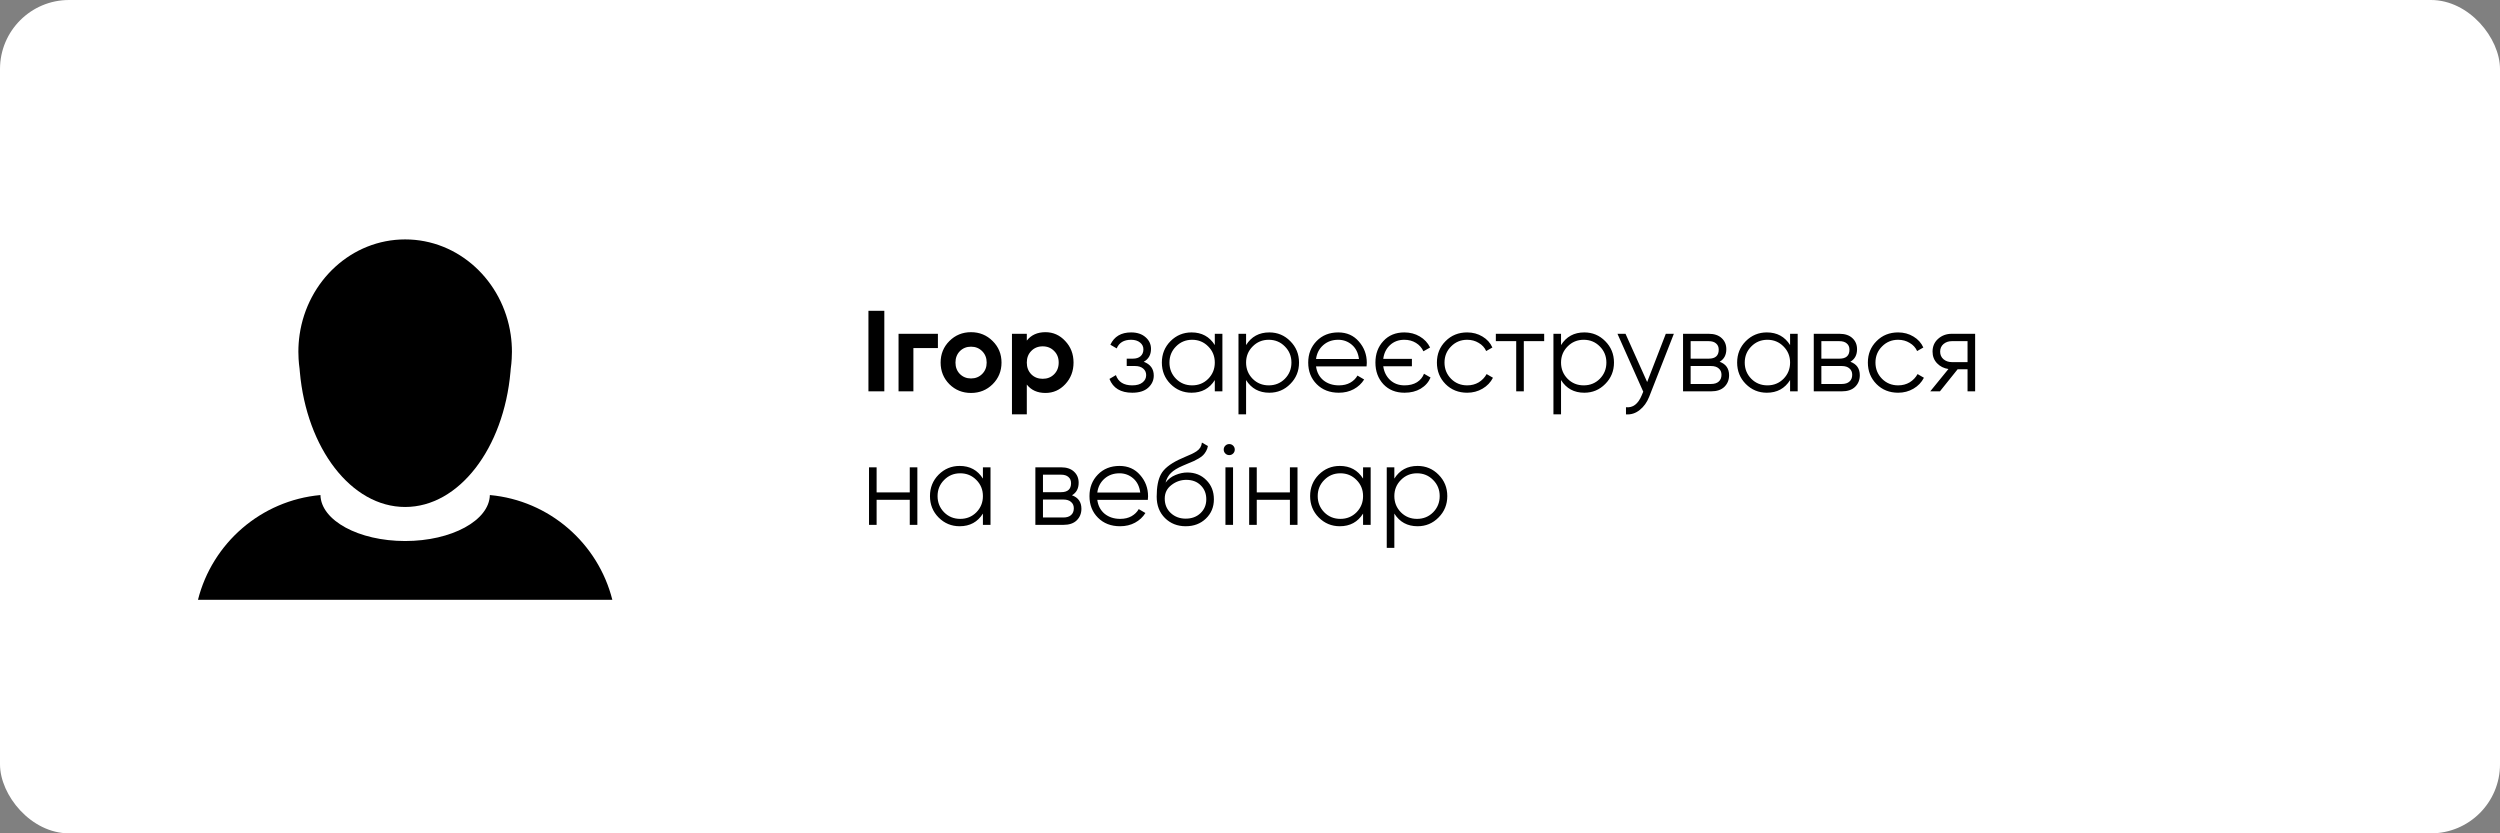
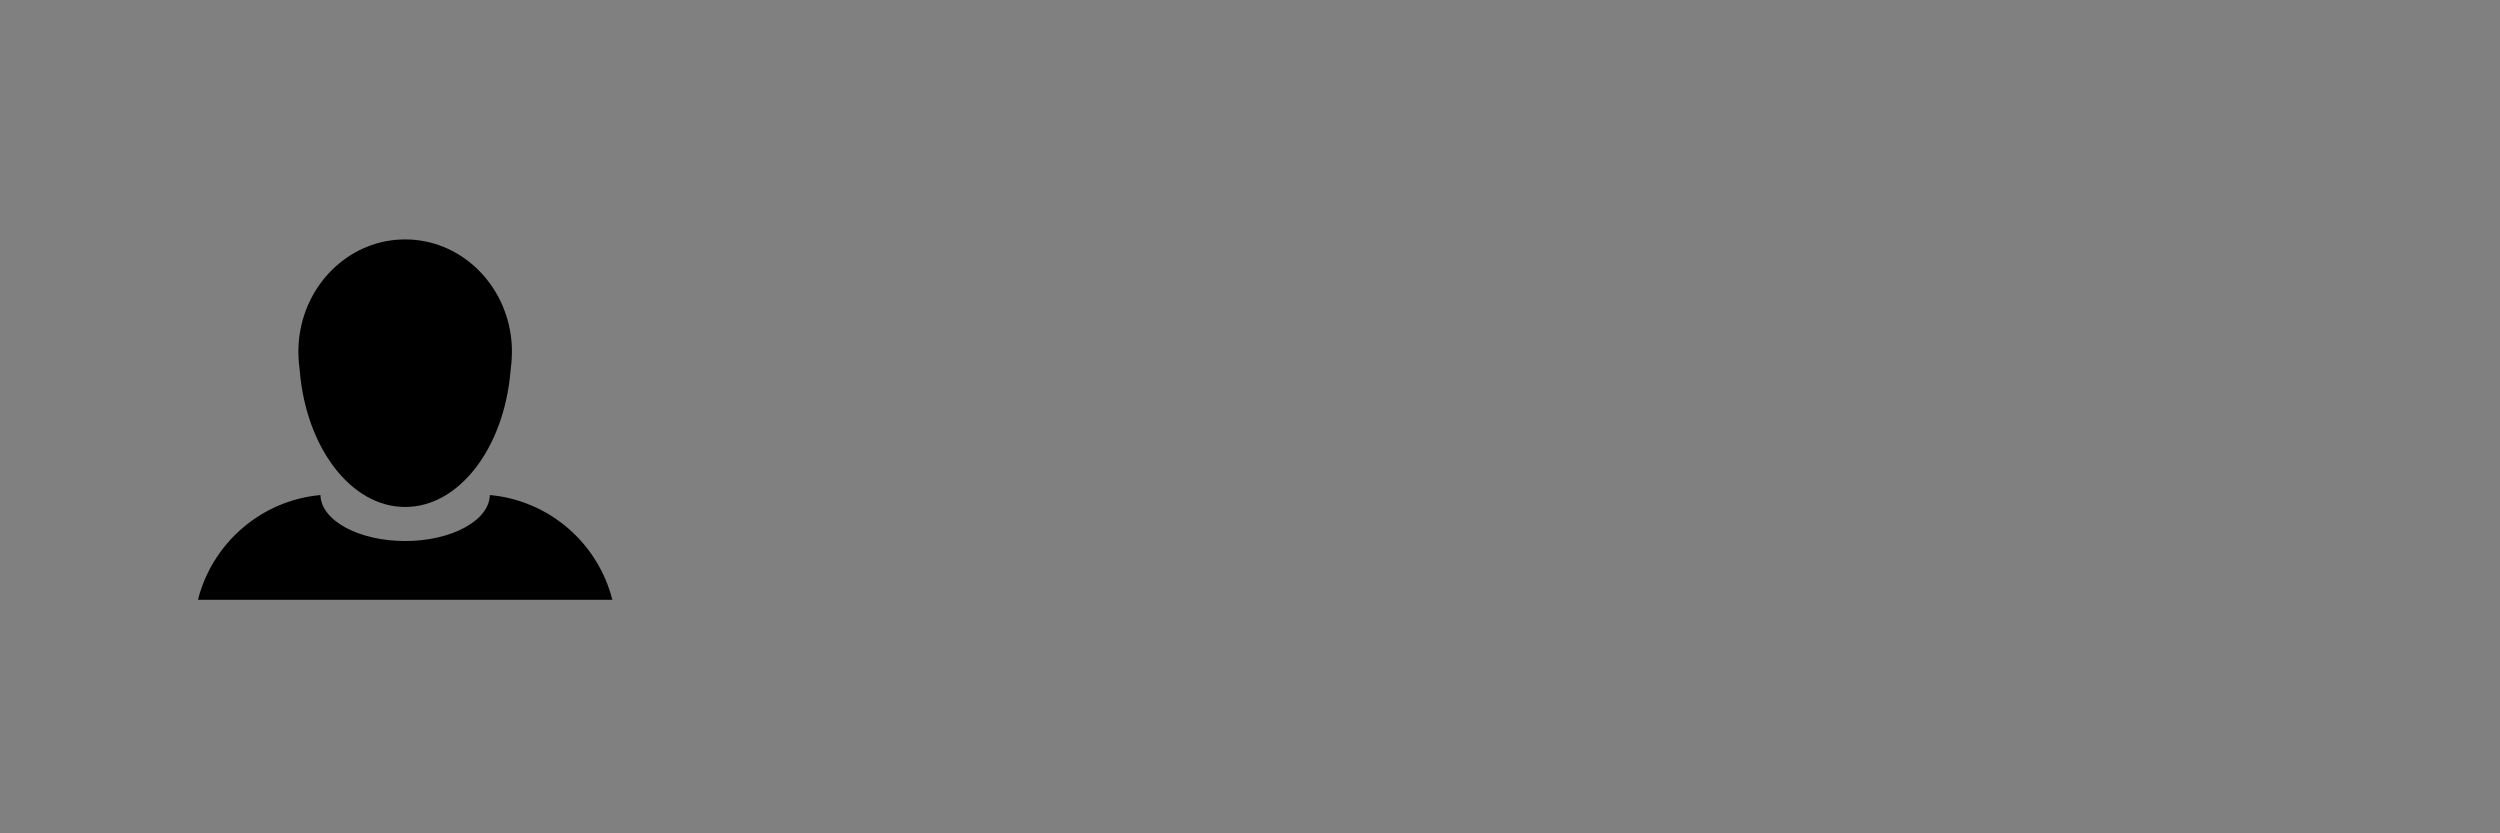
<svg xmlns="http://www.w3.org/2000/svg" width="543" height="181" viewBox="0 0 543 181" fill="none">
  <rect x="0" y="0" width="543" height="181" fill="#808080" stroke="none" />
-   <rect width="543" height="181" rx="15" fill="white" />
  <path d="M106.396 107.523C106.276 113.048 98.084 117.51 87.998 117.51C77.908 117.51 69.721 113.048 69.601 107.523C56.671 108.703 46.093 118.003 43 130.28H133C129.906 118.003 119.331 108.703 106.396 107.523Z" fill="black" />
  <path d="M65.07 80.122C65.086 80.342 65.106 80.559 65.126 80.776C66.588 97.327 76.269 110.115 87.999 110.115C99.725 110.115 109.411 97.327 110.875 80.776C110.893 80.559 110.91 80.342 110.928 80.122C111.032 79.406 111.102 78.678 111.144 77.941C111.175 77.437 111.193 76.931 111.193 76.418C111.193 75.16 111.102 73.922 110.928 72.713C109.232 60.987 99.611 52 87.999 52C76.385 52 66.767 60.986 65.071 72.712C64.896 73.921 64.806 75.159 64.806 76.417C64.806 76.931 64.826 77.436 64.853 77.94C64.897 78.678 64.966 79.406 65.07 80.122Z" fill="black" />
-   <path d="M188.625 67.5H192.075V85H188.625V67.5ZM203.714 72.5V75.6H198.389V85H195.164V72.5H203.714ZM215.604 83.45C214.321 84.717 212.754 85.35 210.904 85.35C209.054 85.35 207.488 84.717 206.204 83.45C204.938 82.167 204.304 80.6 204.304 78.75C204.304 76.9 204.938 75.342 206.204 74.075C207.488 72.792 209.054 72.15 210.904 72.15C212.754 72.15 214.321 72.792 215.604 74.075C216.888 75.342 217.529 76.9 217.529 78.75C217.529 80.6 216.888 82.167 215.604 83.45ZM208.479 81.225C209.129 81.875 209.938 82.2 210.904 82.2C211.871 82.2 212.679 81.875 213.329 81.225C213.979 80.575 214.304 79.75 214.304 78.75C214.304 77.75 213.979 76.925 213.329 76.275C212.679 75.625 211.871 75.3 210.904 75.3C209.938 75.3 209.129 75.625 208.479 76.275C207.846 76.925 207.529 77.75 207.529 78.75C207.529 79.75 207.846 80.575 208.479 81.225ZM227.073 72.15C228.757 72.15 230.19 72.792 231.373 74.075C232.573 75.342 233.173 76.9 233.173 78.75C233.173 80.6 232.573 82.167 231.373 83.45C230.19 84.717 228.757 85.35 227.073 85.35C225.323 85.35 223.973 84.742 223.023 83.525V90H219.798V72.5H223.023V73.975C223.973 72.758 225.323 72.15 227.073 72.15ZM223.998 81.3C224.648 81.95 225.473 82.275 226.473 82.275C227.473 82.275 228.298 81.95 228.948 81.3C229.615 80.633 229.948 79.783 229.948 78.75C229.948 77.717 229.615 76.875 228.948 76.225C228.298 75.558 227.473 75.225 226.473 75.225C225.473 75.225 224.648 75.558 223.998 76.225C223.348 76.875 223.023 77.717 223.023 78.75C223.023 79.783 223.348 80.633 223.998 81.3ZM248.423 78.575C249.873 79.125 250.598 80.125 250.598 81.575C250.598 82.608 250.189 83.492 249.373 84.225C248.573 84.942 247.423 85.3 245.923 85.3C243.406 85.3 241.756 84.3 240.973 82.3L242.373 81.475C242.889 82.958 244.073 83.7 245.923 83.7C246.889 83.7 247.631 83.492 248.148 83.075C248.681 82.658 248.948 82.125 248.948 81.475C248.948 80.892 248.731 80.417 248.298 80.05C247.864 79.683 247.281 79.5 246.548 79.5H244.723V77.9H246.048C246.764 77.9 247.323 77.725 247.723 77.375C248.139 77.008 248.348 76.508 248.348 75.875C248.348 75.275 248.106 74.783 247.623 74.4C247.139 74 246.489 73.8 245.673 73.8C244.106 73.8 243.064 74.425 242.548 75.675L241.173 74.875C242.006 73.092 243.506 72.2 245.673 72.2C246.989 72.2 248.039 72.55 248.823 73.25C249.606 73.933 249.998 74.775 249.998 75.775C249.998 77.058 249.473 77.992 248.423 78.575ZM263.855 72.5H265.505V85H263.855V82.55C262.705 84.383 261.022 85.3 258.805 85.3C257.022 85.3 255.497 84.667 254.23 83.4C252.98 82.133 252.355 80.583 252.355 78.75C252.355 76.917 252.98 75.367 254.23 74.1C255.497 72.833 257.022 72.2 258.805 72.2C261.022 72.2 262.705 73.117 263.855 74.95V72.5ZM255.43 82.275C256.38 83.225 257.547 83.7 258.93 83.7C260.314 83.7 261.48 83.225 262.43 82.275C263.38 81.308 263.855 80.133 263.855 78.75C263.855 77.367 263.38 76.2 262.43 75.25C261.48 74.283 260.314 73.8 258.93 73.8C257.547 73.8 256.38 74.283 255.43 75.25C254.48 76.2 254.005 77.367 254.005 78.75C254.005 80.133 254.48 81.308 255.43 82.275ZM275.699 72.2C277.482 72.2 278.999 72.833 280.249 74.1C281.516 75.367 282.149 76.917 282.149 78.75C282.149 80.583 281.516 82.133 280.249 83.4C278.999 84.667 277.482 85.3 275.699 85.3C273.482 85.3 271.799 84.383 270.649 82.55V90H268.999V72.5H270.649V74.95C271.799 73.117 273.482 72.2 275.699 72.2ZM272.074 82.275C273.024 83.225 274.191 83.7 275.574 83.7C276.957 83.7 278.124 83.225 279.074 82.275C280.024 81.308 280.499 80.133 280.499 78.75C280.499 77.367 280.024 76.2 279.074 75.25C278.124 74.283 276.957 73.8 275.574 73.8C274.191 73.8 273.024 74.283 272.074 75.25C271.124 76.2 270.649 77.367 270.649 78.75C270.649 80.133 271.124 81.308 272.074 82.275ZM290.668 72.2C292.518 72.2 294.009 72.858 295.143 74.175C296.293 75.475 296.868 77.017 296.868 78.8C296.868 78.983 296.851 79.242 296.818 79.575H285.843C286.009 80.842 286.543 81.85 287.443 82.6C288.359 83.333 289.484 83.7 290.818 83.7C291.768 83.7 292.584 83.508 293.268 83.125C293.968 82.725 294.493 82.208 294.843 81.575L296.293 82.425C295.743 83.308 294.993 84.008 294.043 84.525C293.093 85.042 292.009 85.3 290.793 85.3C288.826 85.3 287.226 84.683 285.993 83.45C284.759 82.217 284.143 80.65 284.143 78.75C284.143 76.883 284.751 75.325 285.968 74.075C287.184 72.825 288.751 72.2 290.668 72.2ZM290.668 73.8C289.368 73.8 288.276 74.192 287.393 74.975C286.526 75.742 286.009 76.742 285.843 77.975H295.168C295.001 76.658 294.493 75.633 293.643 74.9C292.793 74.167 291.801 73.8 290.668 73.8ZM309.292 81.175L310.717 82C310.284 83.017 309.567 83.825 308.567 84.425C307.584 85.008 306.417 85.3 305.067 85.3C303.167 85.3 301.634 84.683 300.467 83.45C299.317 82.2 298.742 80.633 298.742 78.75C298.742 76.867 299.317 75.308 300.467 74.075C301.617 72.825 303.134 72.2 305.017 72.2C306.267 72.2 307.384 72.492 308.367 73.075C309.367 73.658 310.117 74.458 310.617 75.475L309.167 76.3C308.817 75.533 308.276 74.925 307.542 74.475C306.809 74.025 305.967 73.8 305.017 73.8C303.767 73.8 302.726 74.192 301.892 74.975C301.076 75.742 300.592 76.733 300.442 77.95H306.667V79.55H300.442C300.609 80.767 301.109 81.767 301.942 82.55C302.776 83.317 303.817 83.7 305.067 83.7C306.134 83.7 307.034 83.475 307.767 83.025C308.501 82.558 309.009 81.942 309.292 81.175ZM318.672 85.3C316.788 85.3 315.222 84.675 313.972 83.425C312.722 82.158 312.097 80.6 312.097 78.75C312.097 76.9 312.722 75.35 313.972 74.1C315.222 72.833 316.788 72.2 318.672 72.2C319.905 72.2 321.013 72.5 321.997 73.1C322.98 73.683 323.697 74.475 324.147 75.475L322.797 76.25C322.463 75.5 321.922 74.908 321.172 74.475C320.438 74.025 319.605 73.8 318.672 73.8C317.288 73.8 316.122 74.283 315.172 75.25C314.222 76.2 313.747 77.367 313.747 78.75C313.747 80.133 314.222 81.308 315.172 82.275C316.122 83.225 317.288 83.7 318.672 83.7C319.605 83.7 320.438 83.483 321.172 83.05C321.905 82.6 322.48 82 322.897 81.25L324.272 82.05C323.755 83.05 322.997 83.842 321.997 84.425C320.997 85.008 319.888 85.3 318.672 85.3ZM335.396 72.5V74.1H330.971V85H329.321V74.1H324.896V72.5H335.396ZM344.107 72.2C345.891 72.2 347.407 72.833 348.657 74.1C349.924 75.367 350.557 76.917 350.557 78.75C350.557 80.583 349.924 82.133 348.657 83.4C347.407 84.667 345.891 85.3 344.107 85.3C341.891 85.3 340.207 84.383 339.057 82.55V90H337.407V72.5H339.057V74.95C340.207 73.117 341.891 72.2 344.107 72.2ZM340.482 82.275C341.432 83.225 342.599 83.7 343.982 83.7C345.366 83.7 346.532 83.225 347.482 82.275C348.432 81.308 348.907 80.133 348.907 78.75C348.907 77.367 348.432 76.2 347.482 75.25C346.532 74.283 345.366 73.8 343.982 73.8C342.599 73.8 341.432 74.283 340.482 75.25C339.532 76.2 339.057 77.367 339.057 78.75C339.057 80.133 339.532 81.308 340.482 82.275ZM361.813 72.5H363.562L358.213 86.15C357.729 87.383 357.038 88.35 356.138 89.05C355.254 89.767 354.263 90.083 353.163 90V88.45C354.663 88.617 355.804 87.75 356.588 85.85L356.913 85.075L351.313 72.5H353.063L357.763 82.975L361.813 72.5ZM373.507 78.575C374.873 79.075 375.557 80.05 375.557 81.5C375.557 82.517 375.215 83.358 374.532 84.025C373.865 84.675 372.898 85 371.632 85H365.557V72.5H371.132C372.348 72.5 373.29 72.817 373.957 73.45C374.623 74.067 374.957 74.867 374.957 75.85C374.957 77.1 374.473 78.008 373.507 78.575ZM371.132 74.1H367.207V77.9H371.132C372.582 77.9 373.307 77.25 373.307 75.95C373.307 75.367 373.115 74.917 372.732 74.6C372.365 74.267 371.832 74.1 371.132 74.1ZM371.632 83.4C372.365 83.4 372.923 83.225 373.307 82.875C373.707 82.525 373.907 82.033 373.907 81.4C373.907 80.817 373.707 80.358 373.307 80.025C372.923 79.675 372.365 79.5 371.632 79.5H367.207V83.4H371.632ZM388.807 72.5H390.457V85H388.807V82.55C387.657 84.383 385.973 85.3 383.757 85.3C381.973 85.3 380.448 84.667 379.182 83.4C377.932 82.133 377.307 80.583 377.307 78.75C377.307 76.917 377.932 75.367 379.182 74.1C380.448 72.833 381.973 72.2 383.757 72.2C385.973 72.2 387.657 73.117 388.807 74.95V72.5ZM380.382 82.275C381.332 83.225 382.498 83.7 383.882 83.7C385.265 83.7 386.432 83.225 387.382 82.275C388.332 81.308 388.807 80.133 388.807 78.75C388.807 77.367 388.332 76.2 387.382 75.25C386.432 74.283 385.265 73.8 383.882 73.8C382.498 73.8 381.332 74.283 380.382 75.25C379.432 76.2 378.957 77.367 378.957 78.75C378.957 80.133 379.432 81.308 380.382 82.275ZM401.9 78.575C403.267 79.075 403.95 80.05 403.95 81.5C403.95 82.517 403.609 83.358 402.925 84.025C402.259 84.675 401.292 85 400.025 85H393.95V72.5H399.525C400.742 72.5 401.684 72.817 402.35 73.45C403.017 74.067 403.35 74.867 403.35 75.85C403.35 77.1 402.867 78.008 401.9 78.575ZM399.525 74.1H395.6V77.9H399.525C400.975 77.9 401.7 77.25 401.7 75.95C401.7 75.367 401.509 74.917 401.125 74.6C400.759 74.267 400.225 74.1 399.525 74.1ZM400.025 83.4C400.759 83.4 401.317 83.225 401.7 82.875C402.1 82.525 402.3 82.033 402.3 81.4C402.3 80.817 402.1 80.358 401.7 80.025C401.317 79.675 400.759 79.5 400.025 79.5H395.6V83.4H400.025ZM412.275 85.3C410.392 85.3 408.825 84.675 407.575 83.425C406.325 82.158 405.7 80.6 405.7 78.75C405.7 76.9 406.325 75.35 407.575 74.1C408.825 72.833 410.392 72.2 412.275 72.2C413.509 72.2 414.617 72.5 415.6 73.1C416.584 73.683 417.3 74.475 417.75 75.475L416.4 76.25C416.067 75.5 415.525 74.908 414.775 74.475C414.042 74.025 413.209 73.8 412.275 73.8C410.892 73.8 409.725 74.283 408.775 75.25C407.825 76.2 407.35 77.367 407.35 78.75C407.35 80.133 407.825 81.308 408.775 82.275C409.725 83.225 410.892 83.7 412.275 83.7C413.209 83.7 414.042 83.483 414.775 83.05C415.509 82.6 416.084 82 416.5 81.25L417.875 82.05C417.359 83.05 416.6 83.842 415.6 84.425C414.6 85.008 413.492 85.3 412.275 85.3ZM429 72.5V85H427.35V80.2H425.2L421.35 85H419.25L423.2 80.15C422.2 80 421.375 79.583 420.725 78.9C420.075 78.217 419.75 77.375 419.75 76.375C419.75 75.242 420.15 74.317 420.95 73.6C421.767 72.867 422.758 72.5 423.925 72.5H429ZM423.925 78.65H427.35V74.1H423.925C423.225 74.1 422.625 74.308 422.125 74.725C421.642 75.142 421.4 75.692 421.4 76.375C421.4 77.058 421.642 77.608 422.125 78.025C422.625 78.442 423.225 78.65 423.925 78.65ZM197.6 101.5H199.25V114H197.6V108.55H190.4V114H188.75V101.5H190.4V106.95H197.6V101.5ZM213.489 101.5H215.139V114H213.489V111.55C212.339 113.383 210.656 114.3 208.439 114.3C206.656 114.3 205.131 113.667 203.864 112.4C202.614 111.133 201.989 109.583 201.989 107.75C201.989 105.917 202.614 104.367 203.864 103.1C205.131 101.833 206.656 101.2 208.439 101.2C210.656 101.2 212.339 102.117 213.489 103.95V101.5ZM205.064 111.275C206.014 112.225 207.181 112.7 208.564 112.7C209.948 112.7 211.114 112.225 212.064 111.275C213.014 110.308 213.489 109.133 213.489 107.75C213.489 106.367 213.014 105.2 212.064 104.25C211.114 103.283 209.948 102.8 208.564 102.8C207.181 102.8 206.014 103.283 205.064 104.25C204.114 105.2 203.639 106.367 203.639 107.75C203.639 109.133 204.114 110.308 205.064 111.275ZM232.833 107.575C234.199 108.075 234.883 109.05 234.883 110.5C234.883 111.517 234.541 112.358 233.858 113.025C233.191 113.675 232.224 114 230.958 114H224.883V101.5H230.458C231.674 101.5 232.616 101.817 233.283 102.45C233.949 103.067 234.283 103.867 234.283 104.85C234.283 106.1 233.799 107.008 232.833 107.575ZM230.458 103.1H226.533V106.9H230.458C231.908 106.9 232.633 106.25 232.633 104.95C232.633 104.367 232.441 103.917 232.058 103.6C231.691 103.267 231.158 103.1 230.458 103.1ZM230.958 112.4C231.691 112.4 232.249 112.225 232.633 111.875C233.033 111.525 233.233 111.033 233.233 110.4C233.233 109.817 233.033 109.358 232.633 109.025C232.249 108.675 231.691 108.5 230.958 108.5H226.533V112.4H230.958ZM243.158 101.2C245.008 101.2 246.499 101.858 247.633 103.175C248.783 104.475 249.358 106.017 249.358 107.8C249.358 107.983 249.341 108.242 249.308 108.575H238.333C238.499 109.842 239.033 110.85 239.933 111.6C240.849 112.333 241.974 112.7 243.308 112.7C244.258 112.7 245.074 112.508 245.758 112.125C246.458 111.725 246.983 111.208 247.333 110.575L248.783 111.425C248.233 112.308 247.483 113.008 246.533 113.525C245.583 114.042 244.499 114.3 243.283 114.3C241.316 114.3 239.716 113.683 238.483 112.45C237.249 111.217 236.633 109.65 236.633 107.75C236.633 105.883 237.241 104.325 238.458 103.075C239.674 101.825 241.241 101.2 243.158 101.2ZM243.158 102.8C241.858 102.8 240.766 103.192 239.883 103.975C239.016 104.742 238.499 105.742 238.333 106.975H247.658C247.491 105.658 246.983 104.633 246.133 103.9C245.283 103.167 244.291 102.8 243.158 102.8ZM257.532 114.3C255.732 114.3 254.232 113.708 253.032 112.525C251.832 111.325 251.232 109.775 251.232 107.875C251.232 105.742 251.549 104.108 252.182 102.975C252.816 101.825 254.099 100.783 256.032 99.85C256.399 99.667 256.882 99.45 257.482 99.2C258.099 98.95 258.557 98.75 258.857 98.6C259.174 98.45 259.516 98.258 259.882 98.025C260.249 97.775 260.524 97.5 260.707 97.2C260.891 96.9 261.007 96.542 261.057 96.125L262.357 96.875C262.291 97.275 262.157 97.65 261.957 98C261.757 98.35 261.549 98.633 261.332 98.85C261.132 99.067 260.807 99.308 260.357 99.575C259.924 99.825 259.582 100.008 259.332 100.125C259.099 100.225 258.682 100.4 258.082 100.65C257.499 100.9 257.107 101.067 256.907 101.15C255.741 101.65 254.882 102.175 254.332 102.725C253.782 103.258 253.391 103.958 253.157 104.825C253.724 104.075 254.441 103.525 255.307 103.175C256.191 102.808 257.049 102.625 257.882 102.625C259.549 102.625 260.924 103.175 262.007 104.275C263.107 105.358 263.657 106.75 263.657 108.45C263.657 110.133 263.074 111.533 261.907 112.65C260.757 113.75 259.299 114.3 257.532 114.3ZM257.532 112.65C258.832 112.65 259.899 112.258 260.732 111.475C261.582 110.675 262.007 109.667 262.007 108.45C262.007 107.217 261.607 106.208 260.807 105.425C260.024 104.625 258.974 104.225 257.657 104.225C256.474 104.225 255.399 104.6 254.432 105.35C253.466 106.083 252.982 107.067 252.982 108.3C252.982 109.567 253.416 110.608 254.282 111.425C255.166 112.242 256.249 112.65 257.532 112.65ZM267.842 98.5C267.609 98.733 267.325 98.85 266.992 98.85C266.659 98.85 266.375 98.733 266.142 98.5C265.909 98.267 265.792 97.983 265.792 97.65C265.792 97.317 265.909 97.033 266.142 96.8C266.375 96.567 266.659 96.45 266.992 96.45C267.325 96.45 267.609 96.567 267.842 96.8C268.075 97.033 268.192 97.317 268.192 97.65C268.192 97.983 268.075 98.267 267.842 98.5ZM266.167 114V101.5H267.817V114H266.167ZM280.168 101.5H281.818V114H280.168V108.55H272.968V114H271.318V101.5H272.968V106.95H280.168V101.5ZM296.058 101.5H297.708V114H296.058V111.55C294.908 113.383 293.224 114.3 291.008 114.3C289.224 114.3 287.699 113.667 286.433 112.4C285.183 111.133 284.558 109.583 284.558 107.75C284.558 105.917 285.183 104.367 286.433 103.1C287.699 101.833 289.224 101.2 291.008 101.2C293.224 101.2 294.908 102.117 296.058 103.95V101.5ZM287.633 111.275C288.583 112.225 289.749 112.7 291.133 112.7C292.516 112.7 293.683 112.225 294.633 111.275C295.583 110.308 296.058 109.133 296.058 107.75C296.058 106.367 295.583 105.2 294.633 104.25C293.683 103.283 292.516 102.8 291.133 102.8C289.749 102.8 288.583 103.283 287.633 104.25C286.683 105.2 286.208 106.367 286.208 107.75C286.208 109.133 286.683 110.308 287.633 111.275ZM307.901 101.2C309.685 101.2 311.201 101.833 312.451 103.1C313.718 104.367 314.351 105.917 314.351 107.75C314.351 109.583 313.718 111.133 312.451 112.4C311.201 113.667 309.685 114.3 307.901 114.3C305.685 114.3 304.001 113.383 302.851 111.55V119H301.201V101.5H302.851V103.95C304.001 102.117 305.685 101.2 307.901 101.2ZM304.276 111.275C305.226 112.225 306.393 112.7 307.776 112.7C309.16 112.7 310.326 112.225 311.276 111.275C312.226 110.308 312.701 109.133 312.701 107.75C312.701 106.367 312.226 105.2 311.276 104.25C310.326 103.283 309.16 102.8 307.776 102.8C306.393 102.8 305.226 103.283 304.276 104.25C303.326 105.2 302.851 106.367 302.851 107.75C302.851 109.133 303.326 110.308 304.276 111.275Z" fill="black" />
</svg>